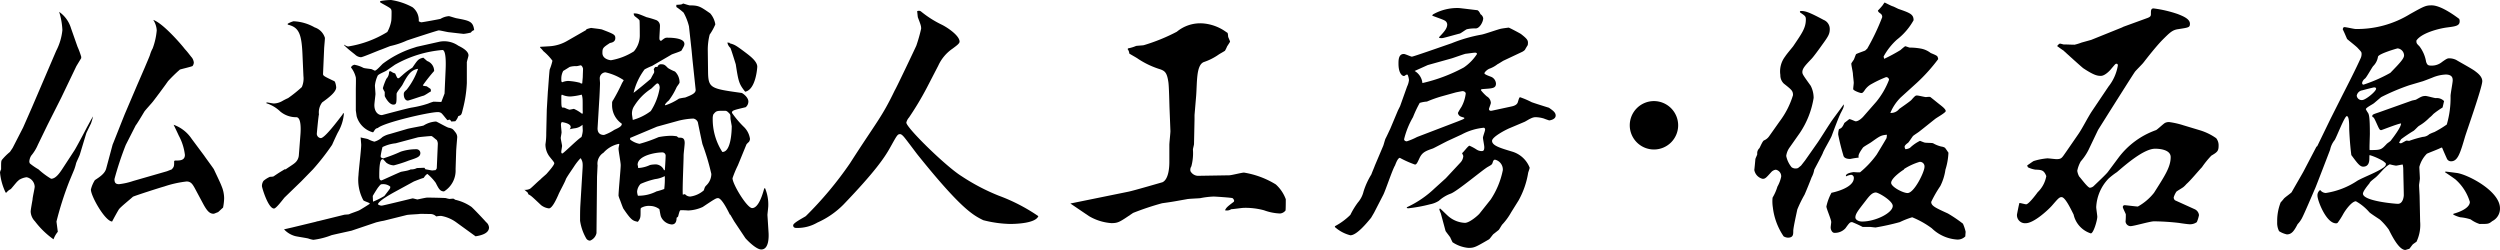
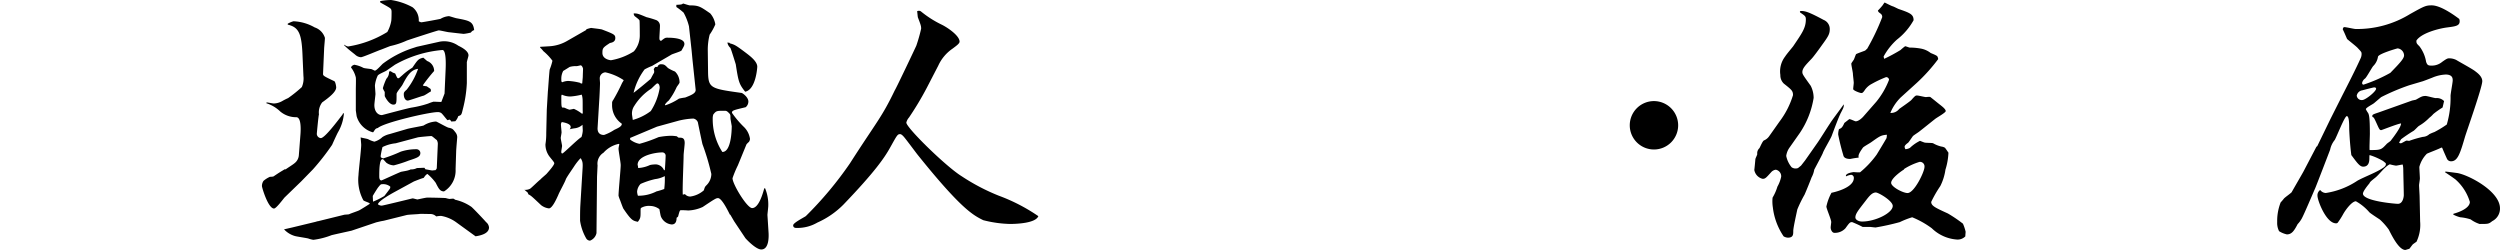
<svg xmlns="http://www.w3.org/2000/svg" id="グループ_175" data-name="グループ 175" width="250" height="25" viewBox="0 0 250 25">
  <g id="グループ_174" data-name="グループ 174">
-     <path id="パス_62" data-name="パス 62" d="M9.09,11.711c-.083.161-.433.888-.457.941L7.984,14.8c-.025.108-.347.751-.377.885a5.272,5.272,0,0,1-.188.619l-.482,1.157A32.772,32.772,0,0,0,5.647,21.5l.134,1.022a2.517,2.517,0,0,0-.43.753,8.49,8.49,0,0,1-1.856-1.8,1.491,1.491,0,0,1-.428-.968c0-.188.161-1.049.188-1.208,0-.217.215-1.105.215-1.293a1.012,1.012,0,0,0-.807-.939,1.861,1.861,0,0,0-.807.3l-.027.054-.081.054c-.134.134-.565.672-.672.78a1.16,1.16,0,0,0-.43.35H.565A5.851,5.851,0,0,1,0,16.577a1.321,1.321,0,0,1,.11-.3c0-.726,0-.807.078-.941a5.721,5.721,0,0,1,.807-.8l.269-.4,1.049-2.044L3.2,10.073,5.62,4.426a5.738,5.738,0,0,0,.619-2.071A7.056,7.056,0,0,0,5.915.528,3.075,3.075,0,0,1,7.1,2.167L7.745,4a8.184,8.184,0,0,1,.377,1.022v.134l-.484.8L6.131,9.1,4.759,11.819l-.966,1.99a4.35,4.35,0,0,1-.672,1.1,1.28,1.28,0,0,0-.188.563.417.417,0,0,0,.054.215,6.26,6.26,0,0,0,.861.592,7.674,7.674,0,0,0,1.262.941c.43,0,.807-.484,1.184-1.076l1.157-1.773c.159-.242,1.076-1.964,1.235-2.286.11-.188.486-.912.619-1.1a6.283,6.283,0,0,1-.213.724M22.315,20.1c-.081.054-.428.4-.511.457-.35.134-.377.161-.457.161-.377,0-.646-.269-1.047-1.022l-.834-1.558c-.215-.377-.377-.646-.807-.646A10.749,10.749,0,0,0,16.4,18c-.24.056-3.008.941-3.116,1.024-.217.213-1.237,1.02-1.4,1.262-.164.269-.433.753-.672,1.21-.7-.027-2.123-2.526-2.123-3.2a3.153,3.153,0,0,1,.4-.941c.457-.3,1-.646,1.13-1.157l.643-2.392.11-.269.832-2.1.269-.672,1.237-2.9.78-1.8c.054-.134.484-1.13.511-1.237a3,3,0,0,1,.267-.646,6.886,6.886,0,0,0,.406-1.8,2.113,2.113,0,0,0-.35-1.049c1.022.35,2.957,2.634,3.145,2.9.347.377.4.484.753.915a1.109,1.109,0,0,1,.159.43.6.6,0,0,1-.132.374c-.188.083-1.13.3-1.264.352A16.046,16.046,0,0,0,16.8,7.463c-.215.323-1.237,1.695-1.45,1.964-.108.161-.807.912-.915,1.076-.269.455-.807,1.343-.859,1.37l-1,1.964a31.674,31.674,0,0,0-1.13,3.414c0,.323.081.511.457.511a6.774,6.774,0,0,0,1.426-.323l3.36-.968.484-.188c.242-.269.242-.323.242-.834l.083-.054c.374,0,.993.054.993-.565a5.374,5.374,0,0,0-.619-1.934c-.081-.188-.482-1.022-.511-1.076a3.632,3.632,0,0,1,1.8,1.4l1.262,1.695c.081.134.941,1.289.971,1.37.108.242.672,1.4.751,1.641a3.2,3.2,0,0,1,.269,1.237,5.3,5.3,0,0,1-.108.939" transform="translate(0 0.656)" />
    <path id="パス_63" data-name="パス 63" d="M14.054,16.935c.134-.105.78-.509.888-.616a1.1,1.1,0,0,0,.428-.78l.164-2.123c.025-.35.105-1.668-.4-1.695a2.467,2.467,0,0,1-1.614-.565,3.575,3.575,0,0,0-1.4-.834l.029-.081c.108,0,.616.108.724.108a1.809,1.809,0,0,0,.834-.24,5.943,5.943,0,0,1,.592-.3,13.372,13.372,0,0,0,1.37-1.1,2.128,2.128,0,0,0,.161-1.1L15.746,5.7c-.081-2.2-.3-2.957-1.45-3.226l-.054-.054.027-.054a2.543,2.543,0,0,1,.565-.24,4.649,4.649,0,0,1,2.123.616A1.585,1.585,0,0,1,17.979,3.79c0,.188-.081.968-.081,1.13l-.108,2.472c0,.188.108.242,1.128.726.11.054.188.511.188.619,0,.455-.724,1.02-1.4,1.5a1.655,1.655,0,0,0-.323,1.21c-.054.134-.215,1.883-.215,1.934a.437.437,0,0,0,.4.43c.4,0,1.719-1.773,2.177-2.365l.027-.081.11-.054a4.437,4.437,0,0,1-.594,1.91c-.108.188-.509,1.074-.59,1.262a23.624,23.624,0,0,1-1.91,2.446l-1.181,1.21-1.668,1.614c-.161.188-.834,1.1-1.049,1.1-.592,0-1.208-2.1-1.208-2.233a.9.9,0,0,1,.159-.536,2.626,2.626,0,0,1,.646-.406c.056,0,.325,0,.377-.054.513-.347.565-.377,1.1-.7Zm.672,5.808,2.338-.565c.108-.025.108-.054.215-.054l2.609-.643c.078-.027.428-.027.509-.056.134-.078.888-.321,1.024-.4.159-.081.885-.538,1.047-.646l-.027-.054c-.083-.081-.565-.215-.619-.3a4.287,4.287,0,0,1-.484-2.528c0-.321.269-2.526.269-3.01,0-.108-.054-.643-.054-.751.108.054.646.132.753.188a2.976,2.976,0,0,0,.616.242,1.934,1.934,0,0,0,.809-.46,2.263,2.263,0,0,1,.7-.294l1.748-.511c.242-.083,1.56-.3,1.668-.35a2.585,2.585,0,0,1,1.235-.4c.083,0,1.1.592,1.264.619.4.081.428.134.7.482a.793.793,0,0,1,.164.457c0,.054-.108,1.237-.108,1.479l-.056,1.722a2.458,2.458,0,0,1-1.154,2.23c-.4,0-.536-.269-.834-.859a4.863,4.863,0,0,0-.832-.888c-.137.081-.188.134-.377.4-.164.027-.834.3-.968.35l-2.071,1.13c-.132.081-1.477.807-1.531,1.157a.64.64,0,0,0,.377.134c.132,0,3.064-.726,3.091-.726.081,0,.43.108.482.108.029,0,.834-.188,1-.188.108,0,1.746.027,1.854.054a2.124,2.124,0,0,0,.35.081c.054,0,.3-.027.347-.027.081,0,.11.027.217.108a4.589,4.589,0,0,1,1.614.7c.132.081,1.4,1.423,1.477,1.533a.766.766,0,0,1,.3.536c0,.619-.834.807-1.345.888L31.15,22.259a3.609,3.609,0,0,0-1.558-.67,2.765,2.765,0,0,0-.484.054.823.823,0,0,0-.616-.242c-.188,0-1.022-.029-1.1,0-.188.025-1.076.054-1.264.108l-2.259.563-.3.054-.457.108-2.472.834c-.108.027-1.961.43-2.017.457a7.557,7.557,0,0,1-1.8.457,2.6,2.6,0,0,1-.513-.134c-.213-.054-1.13-.188-1.318-.242a2.344,2.344,0,0,1-1.1-.672Zm5.189-18.28a.817.817,0,0,0,.377.186A10.589,10.589,0,0,0,24.217,3.2a3.551,3.551,0,0,0,.4-1.13c.027-.242.027-.8.027-.861,0-.078,0-.3-.134-.374C24.378.7,23.6.323,23.489.215l.029-.108A6.326,6.326,0,0,1,24.594,0a6.5,6.5,0,0,1,2.15.726,1.642,1.642,0,0,1,.619,1.4,1.017,1.017,0,0,0,.24.105c.137,0,1.883-.323,1.939-.347a1.885,1.885,0,0,1,.832-.269c.081,0,.7.213.778.213,1.266.242,1.643.3,1.751,1.184a.551.551,0,0,0-.325.242,4.922,4.922,0,0,1-.724.134c-.3-.027-.968-.108-1.426-.161-.161,0-.885-.188-1.074-.188-.11,0-3.174,1-3.2,1.022a8.069,8.069,0,0,1-1.614.538c-.108.027-.885.35-1.049.4-.294.108-1.746.724-1.908.724a.927.927,0,0,1-.592-.269c-.509-.4-.565-.455-.7-.565l-.377-.347Zm7.258.215,2.284-.511a2.469,2.469,0,0,1,1.856.4c.213.108,1.022.484,1.022.966,0,.137-.188.648-.164.753V8.307a12.5,12.5,0,0,1-.4,2.607c-.135.565-.135.592-.457.7a1.349,1.349,0,0,1-.3.511l-.4.027c-.027-.054-.108-.188-.188-.188-.027,0-.161.054-.188.054-.108-.081-.509-.646-.646-.726a.61.61,0,0,0-.35-.081c-.861,0-5.378,1.049-5.967,1.587-.215.054-.242.081-.43.377-.027.054-.054.054-.081.054a2.328,2.328,0,0,1-1.614-1.614l-.081-.565V8.926c0-.188.027-1.022,0-1.184a2.61,2.61,0,0,0-.484-1c.083-.161.134-.188.323-.269a3.019,3.019,0,0,1,.834.269c.134.081.215.081.834.161.081,0,.347.161.4.161.161,0,.672-.592.8-.7a10.329,10.329,0,0,1,2.824-1.5ZM23.921,19.6c.188-.242.565-.726.565-.753a.374.374,0,0,0,.025-.188,1.114,1.114,0,0,0-.778-.242c-.188,0-.215.056-.433.323-.105.134-.536.834-.536.861s0,.081.027.565a8.3,8.3,0,0,0,1.13-.565M29.942,9.356l.108-2.421C30.077,6.344,30.1,5,29.729,5A11.621,11.621,0,0,0,24.97,6.478c-.029.027-.54.377-.809.565-.132.108-.861.377-.912.538a3.057,3.057,0,0,0-.269.968c0,.134.054.724.054.861,0,.081-.11.939-.11,1.1,0,.646.352,1,.753,1,.029,0,2.5-.672,2.984-.753a10.142,10.142,0,0,0,1.643-.4,4.12,4.12,0,0,1,.536-.188c.108,0,.672.027.78.027Zm-2.015,7.42.108.159c.108,0,.565.11.672.11.081,0,.213-.027.321-.027l.081-.083.056-.105.105-2.448a.753.753,0,0,0-.105-.377c-.188-.134-.457-.4-.54-.4-.188,0-1.291.105-1.37.134l-2.2.59a3.869,3.869,0,0,0-1.318.377,8.041,8.041,0,0,0-.188.915l.025.108a.516.516,0,0,0,.244.108,14.911,14.911,0,0,0,1.746-.672,4.98,4.98,0,0,1,1.558-.242.388.388,0,0,1,.4.377c0,.377-.321.484-1.154.753a12.648,12.648,0,0,1-1.5.484,1.351,1.351,0,0,1-.753-.269c-.269-.3-.3-.35-.377-.35-.325,0-.325,1.184-.325,1.719,0,.083,0,.406.217.406.052,0,1.719-.782,1.961-.861.108-.027.646-.11.753-.161a.81.81,0,0,0,.215-.083,1.174,1.174,0,0,0,.619-.132Zm-3.47-9.652h.11a1.017,1.017,0,0,0,.428.215c.056.081.188.457.269.484h.108c.161-.134.188-.161.35-.3a6.347,6.347,0,0,1,1-.753c.538-.778.59-.888,1.1-1L28.2,6.1a1.054,1.054,0,0,1,.7,1,17.006,17.006,0,0,0-1.128,1.426l.054.054.347.054c.056.054.325.215.377.269a.816.816,0,0,1,.027.24c-.134.054-.616.406-.751.43-.161.029-1.426.484-1.56.484-.269,0-.4-.321-.4-.616,0-.188.027-.244.3-.486a7.234,7.234,0,0,0,1.13-2.069c-.753.081-1.13.78-1.56,1.587-.081.161-.538.7-.565.834-.027.025-.027.078-.027.188,0,.778,0,.966-.323.966-.457,0-.861-.832-.861-.859V9.193a1.721,1.721,0,0,1-.188-.374,6.058,6.058,0,0,1,.352-.941.983.983,0,0,0,.269-.7Z" transform="translate(14.513)" />
    <path id="パス_64" data-name="パス 64" d="M23.4,18.786a1,1,0,0,0,.565-.108c.161-.108.859-.807,1.022-.915.081-.105.536-.482.616-.563.137-.161.78-.861.78-1.076,0-.108-.35-.484-.4-.565a2.006,2.006,0,0,1-.484-1.318,6.679,6.679,0,0,0,.081-1.127l.054-2.34.11-1.854c.025-.134.132-1.964.186-2.179a5.288,5.288,0,0,0,.269-.861,5.432,5.432,0,0,0-.915-.966,1.911,1.911,0,0,0-.323-.35l.029-.081c.159,0,.939-.054.966-.054a4.018,4.018,0,0,0,1.773-.565l1.829-1.049c.027-.054.054-.108.11-.108a2.93,2.93,0,0,1,.4-.108c.164.027.968.108,1.1.161,1.186.457,1.318.511,1.318.861,0,.4-.4.457-.536.484-.7.457-.753.511-.753,1,0,.616.753.724.861.724a6.255,6.255,0,0,0,2.284-.885,2.43,2.43,0,0,0,.592-1.56c0-.027,0-1.45-.029-1.533-.025-.105-.428-.377-.509-.457L34.315,1.2l.027-.054c.35,0,.43.029,1.264.377a9.33,9.33,0,0,1,.993.3.615.615,0,0,1,.352.592c0,.188-.056,1.022-.056,1.184,0,.188.029.242.161.3.377-.3.43-.323.619-.323.323,0,1.719,0,1.719.619,0,.161-.052.242-.294.672-.134.108-.861.323-1,.4-.269.164-1.668.968-1.934,1.13a6.439,6.439,0,0,0-.753.35,6.389,6.389,0,0,0-1.1,2.338c.108-.052,1.479-1.181,1.719-1.4.108-.215.269-.511.325-.592a.523.523,0,0,0-.029-.35.71.71,0,0,1,.161-.242h.215a.352.352,0,0,1,.377-.269c.325,0,.4.108.672.377a4.239,4.239,0,0,0,.7.35,1.5,1.5,0,0,1,.457,1.1c0,.081-.269.4-.3.484a6.8,6.8,0,0,1-.78,1.316,1.694,1.694,0,0,0-.377.4l.027.081a5.508,5.508,0,0,0,1.372-.67,5.4,5.4,0,0,1,.619-.11c.619-.242,1.1-.43,1.047-.807L40.2,5.746l-.081-.861L39.852,2.44a5.582,5.582,0,0,0-.536-1.37A6.383,6.383,0,0,0,38.59.506V.29c.484-.027.538-.027.672-.134.108.027.59.188.672.188.915,0,1.074.134,2.042.8a2.2,2.2,0,0,1,.511,1.1,5.451,5.451,0,0,1-.565,1.022,6.138,6.138,0,0,0-.188,1.612l.027,2.152c.027,1.614.3,1.641,3.36,2.071.108.025.672.43.672.859a.747.747,0,0,1-.267.565c-1.237.3-1.374.323-1.374.565a9.442,9.442,0,0,0,1.21,1.426,2.066,2.066,0,0,1,.592,1.181.567.567,0,0,1-.108.3,2.24,2.24,0,0,0-.242.242l-.861,2.1a10.457,10.457,0,0,0-.536,1.289c0,.592,1.45,2.986,1.961,2.986.646,0,1.049-1.372,1.21-1.964l.081-.027a4.221,4.221,0,0,1,.323,1.775c0,.134-.083.807-.083.912l.108,1.695c.029.377.081,1.748-.724,1.748-.538,0-1.479-1-1.587-1.13l-1.13-1.695-.374-.643-.054-.027c-.215-.43-.809-1.641-1.184-1.641-.188,0-.323.081-1.531.888a3.84,3.84,0,0,1-1.455.35,6.907,6.907,0,0,0-.753-.027c-.078.027-.105.081-.24.59,0,.056-.108.134-.161.164,0,.213-.027.67-.484.67a1.293,1.293,0,0,1-1.076-.778c-.054-.11-.132-.646-.161-.753a1.586,1.586,0,0,0-.941-.323,1.529,1.529,0,0,0-.912.215,1.1,1.1,0,0,0-.027.3c0,.643,0,.7-.269,1.074-.511-.108-.646-.134-1.45-1.316-.029-.027-.217-.538-.325-.834a3.094,3.094,0,0,1-.161-.457c0-.484.217-2.636.217-3.064,0-.269-.217-1.4-.217-1.641a2.421,2.421,0,0,1,.081-.43l-.052-.054a2.838,2.838,0,0,0-1.533.888,1.279,1.279,0,0,0-.592,1.264l-.054,1.13-.054,5.644a1.035,1.035,0,0,1-.646.753.452.452,0,0,1-.377-.215,4.981,4.981,0,0,1-.619-1.775c0-.511,0-1.047.029-1.558l.213-3.521c.054-.753,0-.834-.161-1.157h-.052a5.814,5.814,0,0,0-.646.834c-.137.215-.729,1.049-.809,1.262-.078.269-.67,1.318-.751,1.56-.161.35-.592,1.345-.941,1.345a1.577,1.577,0,0,1-.778-.323c-.915-.861-1.022-.968-1.266-1.076l-.081-.188Zm5.833-5.913c0-.081-.027-.511-.027-.592a1.384,1.384,0,0,1-.726.347,3.76,3.76,0,0,0-.565.11.329.329,0,0,0,.108-.242c0-.3-.563-.43-.885-.484a.411.411,0,0,0-.083.323c0,.105.056.619.056.7,0,.108-.081.482-.081.565,0,.134.132.7.132.8,0,.081-.078.484-.078.565s0,.188.108.188,1.558-1.453,1.91-1.641a2.678,2.678,0,0,0,.132-.643M27.756,7.9a5.982,5.982,0,0,1,1.208.188c.081.081.108.081.217.054,0-.108.052-.565.052-.646,0-.108.027-.78.027-.807-.027-.161-.134-.35-.242-.35-.025,0-.323.081-.4.081a2.175,2.175,0,0,0-.7.081c-.081.054-.428.269-.643.4a1.66,1.66,0,0,0-.188.834c0,.215,0,.215.078.3a1.719,1.719,0,0,1,.594-.134m1.477,3.145c-.027-.215,0-1.184-.027-1.37a1.782,1.782,0,0,0-.081-.406A6.419,6.419,0,0,1,28,9.456a1.994,1.994,0,0,1-.859-.188l-.054.108c0,.917,0,1.022.078,1.184a.9.9,0,0,1,.269.027,3.256,3.256,0,0,0,.46.188c.081,0,.4-.081.457-.081a3.755,3.755,0,0,1,.834.511Zm1.479,1.533c-.027.428.161.724.643.724a4.488,4.488,0,0,0,1.022-.509c.4-.188.78-.352.753-.619a2.235,2.235,0,0,1-.966-1.99.482.482,0,0,1,.108-.377,18.13,18.13,0,0,0,.859-1.639c.027-.081.188-.3.188-.35a5.373,5.373,0,0,0-1.827-.78.6.6,0,0,0-.565.619c0,.081.027.4.027.457,0,.161-.054,1.5-.081,1.773Zm8.738,6.639a.678.678,0,0,0,.538.242,2.576,2.576,0,0,0,1.345-.619c.105-.323.105-.35.267-.511a1.6,1.6,0,0,0,.486-1.128,23.734,23.734,0,0,0-.89-2.986c-.081-.35-.4-1.881-.457-2.177a.587.587,0,0,0-.455-.377,7.255,7.255,0,0,0-1.479.215l-2.15.592L33.968,13.6v.159a2.135,2.135,0,0,0,.937.43,14.021,14.021,0,0,0,1.91-.672,7.283,7.283,0,0,1,1.291-.134,4.455,4.455,0,0,1,.538.054c.027.029.134.134.188.134.323,0,.592,0,.592.538,0,.188-.108,1.049-.108,1.237,0,.619-.134,3.36-.081,3.925ZM34.234,11.8a5.318,5.318,0,0,0,1.8-.888,6.006,6.006,0,0,0,.89-2.311c0-.188-.056-.457-.244-.457-.081,0-.509.457-.616.538A5.452,5.452,0,0,0,34.4,10.371a1.347,1.347,0,0,0-.242.915ZM36.6,18.947a6.61,6.61,0,0,0,.78-.242,8.178,8.178,0,0,0,.054-1.289,2.837,2.837,0,0,1-.966.3,8.064,8.064,0,0,0-1.453.482,1.243,1.243,0,0,0-.35.78,1.592,1.592,0,0,0,.081.4,3.914,3.914,0,0,0,1.854-.43m.834-2.123c.027-.215.083-1.21.083-1.4a.334.334,0,0,0-.377-.377c-.592,0-2.423.3-2.423,1.237a1.662,1.662,0,0,1,.056.323,3.206,3.206,0,0,0,1.181-.3,2.1,2.1,0,0,1,.406-.054.929.929,0,0,1,.993.565Zm6.7-4.355c0-.081-.134-.726-.134-.861,0-.323,0-.35-.161-.511-.215-.215-.269-.215-.457-.215-.753,0-.807,0-1.1.377a1.287,1.287,0,0,0-.056.43A6.033,6.033,0,0,0,43.187,15c.885.027.941-2.179.941-2.526m-.215-8.388.027.054c.484.134.59.188,1.558.915.457.347,1.184.885,1.184,1.423,0,.081-.134,2.284-1.21,2.5-.619-.78-.67-1-.941-2.744-.025-.081-.482-1.558-.536-1.639a.9.9,0,0,1-.3-.538Z" transform="translate(29.045 0.194)" />
    <path id="パス_65" data-name="パス 65" d="M48.778,8.138a30.7,30.7,0,0,1-1.8,3.01,1.181,1.181,0,0,0-.269.511c0,.511,3.954,4.382,5.512,5.351a20.511,20.511,0,0,0,3.737,1.961,17.979,17.979,0,0,1,3.952,2.044c-.269.7-2.123.78-2.851.78a11.726,11.726,0,0,1-2.658-.377c-.971-.484-2.152-1.049-6.534-6.507-.242-.3-1.184-1.585-1.426-1.854-.052-.054-.215-.242-.347-.242-.269,0-.3.081-1.022,1.372-.54.966-1.477,2.365-4.651,5.671a8.574,8.574,0,0,1-2.609,1.8,3.96,3.96,0,0,1-2.069.536c-.108,0-.35,0-.35-.267,0-.244,1.076-.78,1.264-.915a36.143,36.143,0,0,0,4.409-5.27c2.688-4.194,3.172-4.571,4.49-7.312.135-.188,2.123-4.382,2.152-4.463a15.969,15.969,0,0,0,.482-1.695c0-.267-.027-.35-.323-1.127-.027-.081-.054-.538-.081-.619a.36.36,0,0,1,.43.054,10.34,10.34,0,0,0,2.042,1.291c.594.294,1.775,1.1,1.775,1.692,0,.188-.3.4-.7.7a4.138,4.138,0,0,0-1.426,1.692Z" transform="translate(43.924 0.6)" />
-     <path id="パス_66" data-name="パス 66" d="M53.568,17.873c.538-.108,3.282-.915,3.389-.939.672-.3.7-1.668.7-2.017V13.194c0-.215.108-1.181.108-1.37l-.081-2.071c-.027-.457-.052-2.5-.135-2.9-.134-.888-.35-1.049-.778-1.21a8.526,8.526,0,0,1-2.233-1.049c-.135-.108-.78-.455-.888-.538a.74.74,0,0,0-.161-.428l.029-.083a3.88,3.88,0,0,0,.8-.24c.054-.027.672-.054.78-.081a18.391,18.391,0,0,0,3.306-1.345,3.667,3.667,0,0,1,2.607-.834,4.57,4.57,0,0,1,2.367.888c.132.054.132.108.161.457.027.081.188.43.188.484,0,.027-.269.43-.3.482a2.839,2.839,0,0,1-.213.43c-.081.056-.511.3-.592.352a5.808,5.808,0,0,1-1.533.778c-.753.323-.646,1.99-.753,3.387l-.161,1.91v.43l-.052,2.472c0,.081-.108.457-.108.538a5.077,5.077,0,0,1-.161,1.695.588.588,0,0,0-.081.482.89.89,0,0,0,.726.457l3.145-.052c.215,0,1.264-.271,1.477-.271A8.727,8.727,0,0,1,68.3,17.146a3.722,3.722,0,0,1,1,1.479c0,.134,0,1.074-.027,1.13a.783.783,0,0,1-.538.3,5.218,5.218,0,0,1-1.614-.323,7.137,7.137,0,0,0-2.015-.242c-.188,0-1.076.134-1.264.134a.77.77,0,0,1-.619.108c.134-.269.213-.35.859-.834a.193.193,0,0,0,.056-.108.41.41,0,0,0-.161-.269c-.083-.054-1.748-.161-1.883-.161a8.3,8.3,0,0,0-1.345.161c-.188.027-1.181.054-1.37.108-1.076.188-1.291.242-2.448.4a27.691,27.691,0,0,0-2.9.968c-1.345.912-1.477,1.02-2.179,1.02a5.12,5.12,0,0,1-2.23-.7L47.76,19.056Z" transform="translate(59.278 1.295)" />
-     <path id="パス_67" data-name="パス 67" d="M77.084,12.351c-.4.159-1.8.885-1.8,1.289,0,.484.859.726,2.015,1.076a2.7,2.7,0,0,1,1.748,1.612c0,.083-.161.484-.161.565a8.424,8.424,0,0,1-.941,2.69l-.753,1.208a6.239,6.239,0,0,1-.832,1.157c-.11.081-.35.565-.43.619s-.4.323-.484.377-.377.484-.457.538c-1.345.78-1.477.861-2.069.861a3.394,3.394,0,0,1-1.587-.565c-.027-.054-.188-.377-.215-.457-.054-.108-.43-.565-.484-.672-.027-.108-.054-.188-.081-.3l-.4-1.479a1.958,1.958,0,0,1-.137-.377c0-.025,0-.078.081-.078.027,0,.7.67.834.778a2.714,2.714,0,0,0,1.641.646c.457,0,1.289-.726,1.45-.915l1.13-1.423a8.212,8.212,0,0,0,1.21-2.932,1.016,1.016,0,0,0-.78-1.047c-.134,0-.188.134-.215.215-.081.267-.081.267-.511.509-.484.269-3.01,2.394-3.683,2.663a3.6,3.6,0,0,0-1.208.726,2.533,2.533,0,0,1-.89.35,14.748,14.748,0,0,1-2.179.4l-.132-.025v-.081A10.131,10.131,0,0,0,69.53,18.4l1.13-1.022,1.453-1.56a1.037,1.037,0,0,0,.294-.643.478.478,0,0,0-.105-.242v-.081c.132-.081.59-.726.726-.726a4.584,4.584,0,0,1,.7.377.96.96,0,0,0,.511.161c.188,0,.269-.081.269-.4,0-.161-.134-.807-.134-.941s.215-.672.215-.807-.081-.188-.132-.188a5.85,5.85,0,0,0-2.208.672l-1.343.619c-.242.108-1.453.753-1.533.78-.7.242-1.074.377-1.345.968-.213.455-.294.643-.455.643a10.291,10.291,0,0,1-1.506-.67c-.213,0-.43.616-.482.753-.271.428-.968,2.553-1.186,2.957l-.912,1.773-.3.511c-.4.484-1.426,1.748-2.071,1.748a3.634,3.634,0,0,1-1.558-.834l.027-.081a6.483,6.483,0,0,0,1.531-1.127,7.774,7.774,0,0,1,.753-1.237,2.6,2.6,0,0,0,.565-1.1A7.49,7.49,0,0,1,63.213,17c.108-.3.3-.726.35-.885l.832-1.964c.056-.134.056-.188.217-.7.108-.188.4-.832.484-1l.778-1.854.215-.43.7-1.964a1.966,1.966,0,0,0,.188-.643,1.9,1.9,0,0,0-.134-.538h-.135c-.054.027-.161.134-.242.134-.132,0-.538-.215-.538-1.237,0-.35,0-.968.538-.968.134,0,.7.269.8.269.137,0,2.663-.888,3.981-1.343a14.815,14.815,0,0,1,2.984-.861c.323-.054,1.668-.538,1.964-.592.108-.027.724-.108.753-.108.052,0,1.13.565,1.237.646.724.563.724.672.67,1.1-.054.078-.215.347-.242.4-.052.134-.215.217-.3.269l-1.883.888c-.108.054-.509.323-.59.35a2.98,2.98,0,0,1-.753.43c-.269.081-.565.377-.565.484,0,.134.619.323.726.377a.791.791,0,0,1,.428.646c0,.457-.321.482-1.074.536-.377.027-.43.027-.43.134a4.19,4.19,0,0,0,.592.619.785.785,0,0,1,.4.646c0,.108-.188.538-.188.619s.054.215.3.161l1.856-.4c.267-.054.616-.134.724-.43.137-.457.161-.511.242-.511a8.4,8.4,0,0,1,1.13.484c.108.054,1.56.511,1.748.565.377.269.67.457.67.78,0,.4-.59.484-.646.484-.025,0-.482-.161-.536-.188a3.1,3.1,0,0,0-.861-.134,1.152,1.152,0,0,0-.457.134c-.188.081-.43.242-.59.323ZM70.2,9.2a12.6,12.6,0,0,0-1.426.511,3.115,3.115,0,0,0-.724.134,11.576,11.576,0,0,0-.672,1.426,8.224,8.224,0,0,0-.888,2.2c0,.161.161.215.269.215a6.1,6.1,0,0,0,1.022-.43L71.9,11.679c.536-.215.616-.242.616-.323,0-.054-.3-.108-.321-.134a.453.453,0,0,1-.323-.377,5.079,5.079,0,0,1,.347-.592,3.7,3.7,0,0,0,.433-1.345c0-.134-.161-.242-.325-.242-.025,0-.59.108-.7.137ZM68.857,6.059l-1.316.592a1.565,1.565,0,0,1,.778,1.21A16.3,16.3,0,0,0,72.462,6.3a4.78,4.78,0,0,0,1.316-1.345c0-.108-.108-.134-.186-.134-.161,0-.861.108-.941.108-.244.054-1.266.43-1.479.484ZM69.368,1A4.911,4.911,0,0,1,71.977.359c.078,0,1.827.217,1.854.217.081.054.161.105.3.4a.6.6,0,0,1,.269.4c0,.35-.35,1.022-.753,1.022a3.5,3.5,0,0,0-.885.081c-.137.054-.592.4-.7.43-.24.054-1.37.377-1.612.428a.834.834,0,0,1-.457,0V3.264c.484-.511.807-.861.807-1.264a.466.466,0,0,0-.269-.4c-.108-.081-1.047-.4-1.235-.484Z" transform="translate(73.921 0.446)" />
    <path id="パス_68" data-name="パス 68" d="M77.558,6.929A2.42,2.42,0,1,1,75.139,4.51a2.426,2.426,0,0,1,2.419,2.419" transform="translate(90.258 5.599)" />
    <path id="パス_69" data-name="パス 69" d="M86.88,11.264c-.137.242-.594,1.453-.861,2.177-.11.3-.807,1.453-.888,1.722-.054.161-.565,1.1-.861,1.668a2.44,2.44,0,0,1-.269.778c-.054.164-.563,1.426-.7,1.722a12.49,12.49,0,0,0-.724,1.479c-.137.646-.406,1.854-.406,2.15,0,.35,0,.672-.536.672a.893.893,0,0,1-.43-.134,6.5,6.5,0,0,1-1.076-2.9,3.905,3.905,0,0,1-.027-.968,4.9,4.9,0,0,0,.484-1.1,3.433,3.433,0,0,0,.377-.993.663.663,0,0,0-.538-.7.741.741,0,0,0-.457.242c-.511.565-.592.67-.861.67a1.109,1.109,0,0,1-.832-.885c.027-.188.078-.753.108-1.076,0-.081.188-.43.188-.511a.684.684,0,0,1,.215-.592c.081-.134.321-.726.457-.778a1.168,1.168,0,0,0,.509-.406L80.8,12.017a8.391,8.391,0,0,0,1.345-2.636c0-.43-.134-.536-.915-1.154a1.146,1.146,0,0,1-.35-.861,2.441,2.441,0,0,1,.484-1.856c.108-.188.7-.885.8-1.02.89-1.318,1.266-1.829,1.266-2.688,0-.3-.081-.352-.513-.648a.147.147,0,0,1-.081-.105c0-.083.081-.083.137-.083.4,0,.778.108,2.23.888a.981.981,0,0,1,.619.915c0,.511-.161.753-.807,1.641-.242.347-.834,1.154-1.022,1.343-.563.592-.912.941-.912,1.318,0,.215.081.323.834,1.372a2.686,2.686,0,0,1,.294,1.21,8.719,8.719,0,0,1-1.372,3.495l-1.02,1.45a1.87,1.87,0,0,0-.35.861,2.583,2.583,0,0,0,.538,1.13.678.678,0,0,0,.643.081l.3-.242.4-.511,1.262-1.8c.215-.3,1.049-1.639,1.237-1.908.188-.323,1.181-1.614,1.37-1.91.029.269-.027.35-.347.968M99.379,23.5a1.07,1.07,0,0,1-.8.323,4.012,4.012,0,0,1-2.555-1.13,8.88,8.88,0,0,0-1.961-1.1,8.357,8.357,0,0,0-1.237.484,23.98,23.98,0,0,1-2.421.536c-.108,0-.484-.054-.563-.054H89.11a11.507,11.507,0,0,0-1.049-.482c-.213,0-.269.052-.672.616a1.424,1.424,0,0,1-1.1.457c-.24,0-.377-.323-.377-.538,0-.081.056-.484.056-.536,0-.271-.484-1.345-.484-1.56a5.054,5.054,0,0,1,.509-1.372c.137-.027,2.235-.457,2.235-1.479a.3.3,0,0,0-.271-.321,1.723,1.723,0,0,0-.511.159c-.108-.323.726-.428.782-.428a5.386,5.386,0,0,0,.616.027,9.309,9.309,0,0,0,1.668-1.775c.347-.565.993-1.641.993-1.665,0-.083.027-.134.027-.323-.592.054-.7.134-1.531.724-.134.108-.78.457-.861.565-.484.672-.457.807-.43,1a7.715,7.715,0,0,0-.834.134c-.269,0-.646-.054-.7-.377a20.974,20.974,0,0,1-.513-2.071,1.8,1.8,0,0,1,.081-.536c.215-.083.325-.134.54-.619l.482-.377c.108-.027.565.215.648.215.294,0,.616-.323.724-.43l1.343-1.533A8.017,8.017,0,0,0,91.747,7.85a.278.278,0,0,0-.3-.269,10.97,10.97,0,0,0-1.423.672,1.921,1.921,0,0,0-.753.7c-.11.137-.161.217-.3.217-.108,0-.807-.242-.807-.4,0-.108.056-.538.056-.619,0-.134-.083-.78-.083-.888,0-.161-.161-.861-.161-1.022,0-.054.027-.081.244-.4.052-.081.188-.511.24-.565.135-.078.753-.294.885-.347.056-.029.137-.134.217-.188a22.236,22.236,0,0,0,1.5-3.147.379.379,0,0,0-.134-.347c-.213-.164-.24-.164-.294-.323a7.113,7.113,0,0,0,.482-.538,2.641,2.641,0,0,1,.188-.269c.027,0,.672.347.807.377.11.027.511.242.592.269,1.157.4,1.5.538,1.5,1.127a6.351,6.351,0,0,1-1.665,1.937A6.409,6.409,0,0,0,91.209,5.51c0,.081.052.188.052.242A17.505,17.505,0,0,0,92.9,4.867a4.769,4.769,0,0,1,.457-.377c.081,0,.4.134.457.134a6.233,6.233,0,0,1,1.154.108,2.268,2.268,0,0,1,.941.43c.108.054.621.24.672.347a.647.647,0,0,1,.081.269,17.17,17.17,0,0,1-2.1,2.34L92.928,9.6a4.681,4.681,0,0,0-1.049,1.558,1.028,1.028,0,0,0,.888-.4c.188-.134,1.049-.726,1.21-.888.377-.43.428-.455.565-.455.159,0,.78.159.885.159.083,0,.4-.054.457,0,.35.269.7.565,1.049.834.134.108.484.377.484.565,0,.161-.885.646-1.049.78-.242.188-1.343,1.076-1.558,1.237-.081.078-.594.4-.672.484-.081.105-.4.59-.486.67-.159.108-.347.269-.347.4a.643.643,0,0,0,.081.242,1.074,1.074,0,0,0,.455-.134,3.881,3.881,0,0,1,1-.7c.025,0,.132.054.428.161.137.054.78.027.89.081a3.118,3.118,0,0,0,.8.323c.215.027.4.108.43.188.161.215.188.269.3.43a6.468,6.468,0,0,1-.3,1.695,5.264,5.264,0,0,1-.511,1.639,11.987,11.987,0,0,0-.912,1.587c0,.4.428.592,1.666,1.157a13.694,13.694,0,0,1,1.506,1.02,4.211,4.211,0,0,1,.269.807c0,.081-.029.323-.029.457m-8.951-4.382c-.377,0-.672.377-1.022.834-.726.941-1.022,1.289-1.022,1.665,0,.217.3.406.672.406,1.343,0,3.064-.861,3.064-1.56,0-.511-1.423-1.345-1.692-1.345m4.382-3.064a6.212,6.212,0,0,0-1.533.7l-.054.081c-.108.054-1.262.832-1.262,1.318,0,.4,1.181,1.02,1.639,1.02.672,0,1.695-2.123,1.695-2.607a.456.456,0,0,0-.484-.511" transform="translate(97.155 0.134)" />
-     <path id="パス_70" data-name="パス 70" d="M96.13,12.954c.43-.619.941-1.668,1.372-2.313L99.143,8.2a4.566,4.566,0,0,0,.941-2.123c0-.081-.029-.164-.137-.164s-.132.056-.484.46c-.161.215-.672.751-1.074.751-.325,0-.646-.027-1.746-.751-.164-.108-1.964-1.748-2.02-1.8-.108-.054-.536-.377-.616-.43.081-.081.188-.242.3-.242.054,0,.321.081.35.081.347,0,.778.027,1.1.027a5.133,5.133,0,0,0,.7-.215l.966-.269,3.064-1.235.164-.081,2.363-.861c.377-.134.377-.242.377-.457,0-.3,0-.511.269-.511a12.039,12.039,0,0,1,2.419.565c.621.242,1.213.511,1.213.968,0,.377-.134.377-1.157.538-.592.081-.834.323-1.614,1.1-.646.672-1.426,1.668-1.908,2.286-.108.134-.7.726-.807.861-.215.294-2.259,3.548-2.553,4.006l-1.13,1.8-.056.108-.912,1.908a5.46,5.46,0,0,1-.78,1.157,3.129,3.129,0,0,0-.35.941,1.7,1.7,0,0,0,.188.565c.161.161.861,1.13,1.076,1.13a.645.645,0,0,0,.4-.188c.215-.215,1.264-1.184,1.423-1.426l1.022-1.372A8.042,8.042,0,0,1,103.9,12.55c.132-.054.778-.672.912-.726a.9.9,0,0,1,.4-.081,8.384,8.384,0,0,1,1.423.323l1.695.511a5.717,5.717,0,0,1,1.587.78,1.14,1.14,0,0,1,.242.753c0,.536-.135.643-.726.993a9.111,9.111,0,0,0-.939,1.157c-.46.484-1.105,1.291-1.562,1.692a2.2,2.2,0,0,1-.269.271c-.078.081-.643.4-.724.482a2.163,2.163,0,0,0-.269.565.374.374,0,0,0,.134.3l1.961.888a.736.736,0,0,1,.433.592,3.446,3.446,0,0,1-.217.7,1.161,1.161,0,0,1-.7.215c-.188,0-.941-.108-1.076-.134a24.436,24.436,0,0,0-2.5-.161c-.406,0-2.02.484-2.367.484a.515.515,0,0,1-.484-.457,6.55,6.55,0,0,0,.027-.726c-.027-.108-.3-.619-.3-.726a.179.179,0,0,1,.188-.188c.108,0,1.157.134,1.318.134a5.426,5.426,0,0,0,1.614-1.372c1.074-1.692,1.666-2.58,1.666-3.573,0-.672-.915-.836-1.558-.836-1.105,0-2.878,1.533-3.817,2.34a7.082,7.082,0,0,0-.836.646,4.414,4.414,0,0,0-1.235,2.849c0,.161.108.834.108.968,0,.35-.377,1.665-.648,1.665a2.558,2.558,0,0,1-1.719-1.881c-.347-.7-.861-1.748-1.208-1.748-.244,0-.4.215-.968.861-.43.484-1.827,1.748-2.609,1.748A.806.806,0,0,1,90,20.965c.025-.108.161-.861.242-1.13.108,0,.565.134.672.134.24,0,.941-.915,1.154-1.21a2.947,2.947,0,0,0,.861-1.612c-.242-.619-.484-.619-1.1-.646a2.548,2.548,0,0,1-.7-.215c-.056-.027-.083-.108-.108-.215.108-.054.536-.377.646-.43a6.368,6.368,0,0,1,1.37-.269c.134,0,.78.081.912.081.513,0,.54-.134.941-.7Z" transform="translate(111.701 0.462)" />
    <path id="パス_71" data-name="パス 71" d="M120.423,13.278c-.511,1.748-.753,2.555-1.426,2.555a.448.448,0,0,1-.43-.3c-.054-.108-.455-1.022-.455-1.049l-.081-.027c-.217.134-1.237.511-1.453.619a2.931,2.931,0,0,0-.753,1.316c0,.188.054,1,.054,1.157,0,.108-.081.592-.081.672,0,.188.054.968.054,1.13l.052,2.5a3.881,3.881,0,0,1-.374,2.044c-.027,0-.054.027-.323.215-.081.054-.323.43-.4.484-.054,0-.35.105-.377.105-.672,0-1.4-1.531-1.665-2.042a6.448,6.448,0,0,0-.888-1c-.161-.108-.915-.592-1.049-.726a4.978,4.978,0,0,0-1.345-1.1c-.4,0-1.02.834-1.262,1.262a7.4,7.4,0,0,1-.565.888.227.227,0,0,1-.161.054c-1,0-1.856-2.311-1.856-2.741a.638.638,0,0,1,.271-.592.73.73,0,0,0,.563.3,7.808,7.808,0,0,0,3.172-1.237c.729-.4,1.937-.832,2.609-1.316.213-.161.242-.242.213-.43-.078-.056-.132-.108-.267-.215a6.343,6.343,0,0,0-1.343-.592c-.029,0-.029.242-.029.269,0,.269,0,.888-.619.888-.35,0-.619-.406-1.184-1.157-.159-1.184-.215-2.58-.215-2.69,0-.374,0-1.208-.24-1.208-.217,0-1,2.042-1.21,2.392a2.239,2.239,0,0,0-.457.968c-.027.081-1.289,3.36-1.477,3.817-.215.484-1.13,2.661-1.374,3.091a2.712,2.712,0,0,1-.4.538c-.35.672-.592,1.022-1.076,1.022a2.374,2.374,0,0,1-.778-.323,1.822,1.822,0,0,1-.188-.915,5.076,5.076,0,0,1,.347-1.961,4.678,4.678,0,0,0,.323-.377c.108-.134.7-.538.78-.646.081-.161,1.1-1.91,1.181-2.071l1.293-2.472.081-.054,1.318-2.715,1.233-2.448c.513-1,1.318-2.58,1.775-3.6a1,1,0,0,0,.108-.43c0-.215,0-.215-.377-.616-.132-.164-.941-.782-1.074-.915l-.269-.619-.164-.35c.029-.108.056-.215.164-.215.188,0,.966.188,1.13.188A10.1,10.1,0,0,0,114.911,1.1c1.4-.78,1.558-.861,2.152-.861,1.049,0,2.715,1.345,2.741,1.345a.491.491,0,0,1,.054.242c0,.457-.4.511-1.237.619-.859.108-2.607.565-3.091,1.318,0,.269.027.294.3.565a3.481,3.481,0,0,1,.672,1.558c.108.323.215.377.511.377a1.618,1.618,0,0,0,1.1-.377c.455-.323.536-.35.7-.35a1.576,1.576,0,0,1,.7.161c.3.188,1.695.941,1.934,1.157.217.161.672.511.672.968,0,.619-1.612,5.16-1.692,5.456m-9.114-4.837c-.078,0-1,.24-1.184.294a.657.657,0,0,0-.565.538.5.5,0,0,0,.592.43c.35-.054,1.345-.861,1.345-1.127,0-.054-.027-.134-.188-.134m2.34-3.9c-.056,0-1.91.54-1.964.834a1.678,1.678,0,0,1-.484.941c-.134.161-.646,1.1-.807,1.237a.717.717,0,0,0-.294.428c0,.11.025.164.132.188a14.962,14.962,0,0,0,2.688-1.181c.941-.968,1.374-1.426,1.374-1.748a.726.726,0,0,0-.646-.7m.565,12.1a2,2,0,0,0-.056-.484c-.108,0-.565.11-.672.11a4.452,4.452,0,0,1-.616-.134c-.538.242-1.049,1.047-1.533,1.4-.4.323-.43.35-.511.511-.134.161-.643.78-.643,1.022,0,.753,3.253,1.02,3.492,1.02.54,0,.592-.8.592-.859,0-.43-.052-2.23-.052-2.582m4.219-9.488a3.879,3.879,0,0,0-1.343.323c-.215.081-.888.35-1.022.377l-1.264.374a21.541,21.541,0,0,0-2.8,1.184c-.134.108-.188.161-.7.592-.108.108-.832.457-.832.619a3.179,3.179,0,0,0,.24.4c.081.188.161.4.161,2.069,0,.242-.054,1.4-.025,1.614,1.125,0,1.154-.027,1.69-.592.029-.054.352-.269.406-.323.267-.347,1.076-1.4,1.047-1.748-.323.029-1.935.672-1.988.672a.21.21,0,0,1-.188-.132c-.081-.081-.43-.968-.565-1.13-.054-.027-.135-.054-.135-.134,0-.161.081-.188.646-.377L115.1,9.757l.377-.081c.484-.269.616-.377.968-.377.161,0,.885.215,1.022.215a1.014,1.014,0,0,1,.834.3c-.029.081-.137.619-.161.646a7.917,7.917,0,0,0-.917.646,2.81,2.81,0,0,1-.4.377,4.923,4.923,0,0,1-1.022.8c-.108.054-.457.457-.565.511a14.865,14.865,0,0,0-1.237.834c-.159.269-.186.3-.186.323,0,.054.078.081.159.081.108,0,.484-.269.592-.269.029,0,.217.027.242.027a11.013,11.013,0,0,1,1.372-.4,1.023,1.023,0,0,0,.646-.269,4.66,4.66,0,0,1,.509-.215,10.463,10.463,0,0,0,1.237-.751,9.51,9.51,0,0,0,.377-2.851c0-.242.215-1.343.215-1.558,0-.188,0-.592-.726-.592M123.137,21.8c-.377.3-.4.3-1.289.3a3.083,3.083,0,0,1-.89-.457,4.645,4.645,0,0,0-1.047-.213,3.143,3.143,0,0,1-.7-.271l.027-.081c.966-.267,1.639-.7,1.639-1.181a4.84,4.84,0,0,0-1.45-2.259c-.484-.35-.538-.377-1.049-.726l.081-.054c.188.029.269.029,1.076.137,1.022.105,4.355,1.773,4.355,3.548a1.4,1.4,0,0,1-.753,1.262" transform="translate(126.109 0.297)" />
  </g>
</svg>